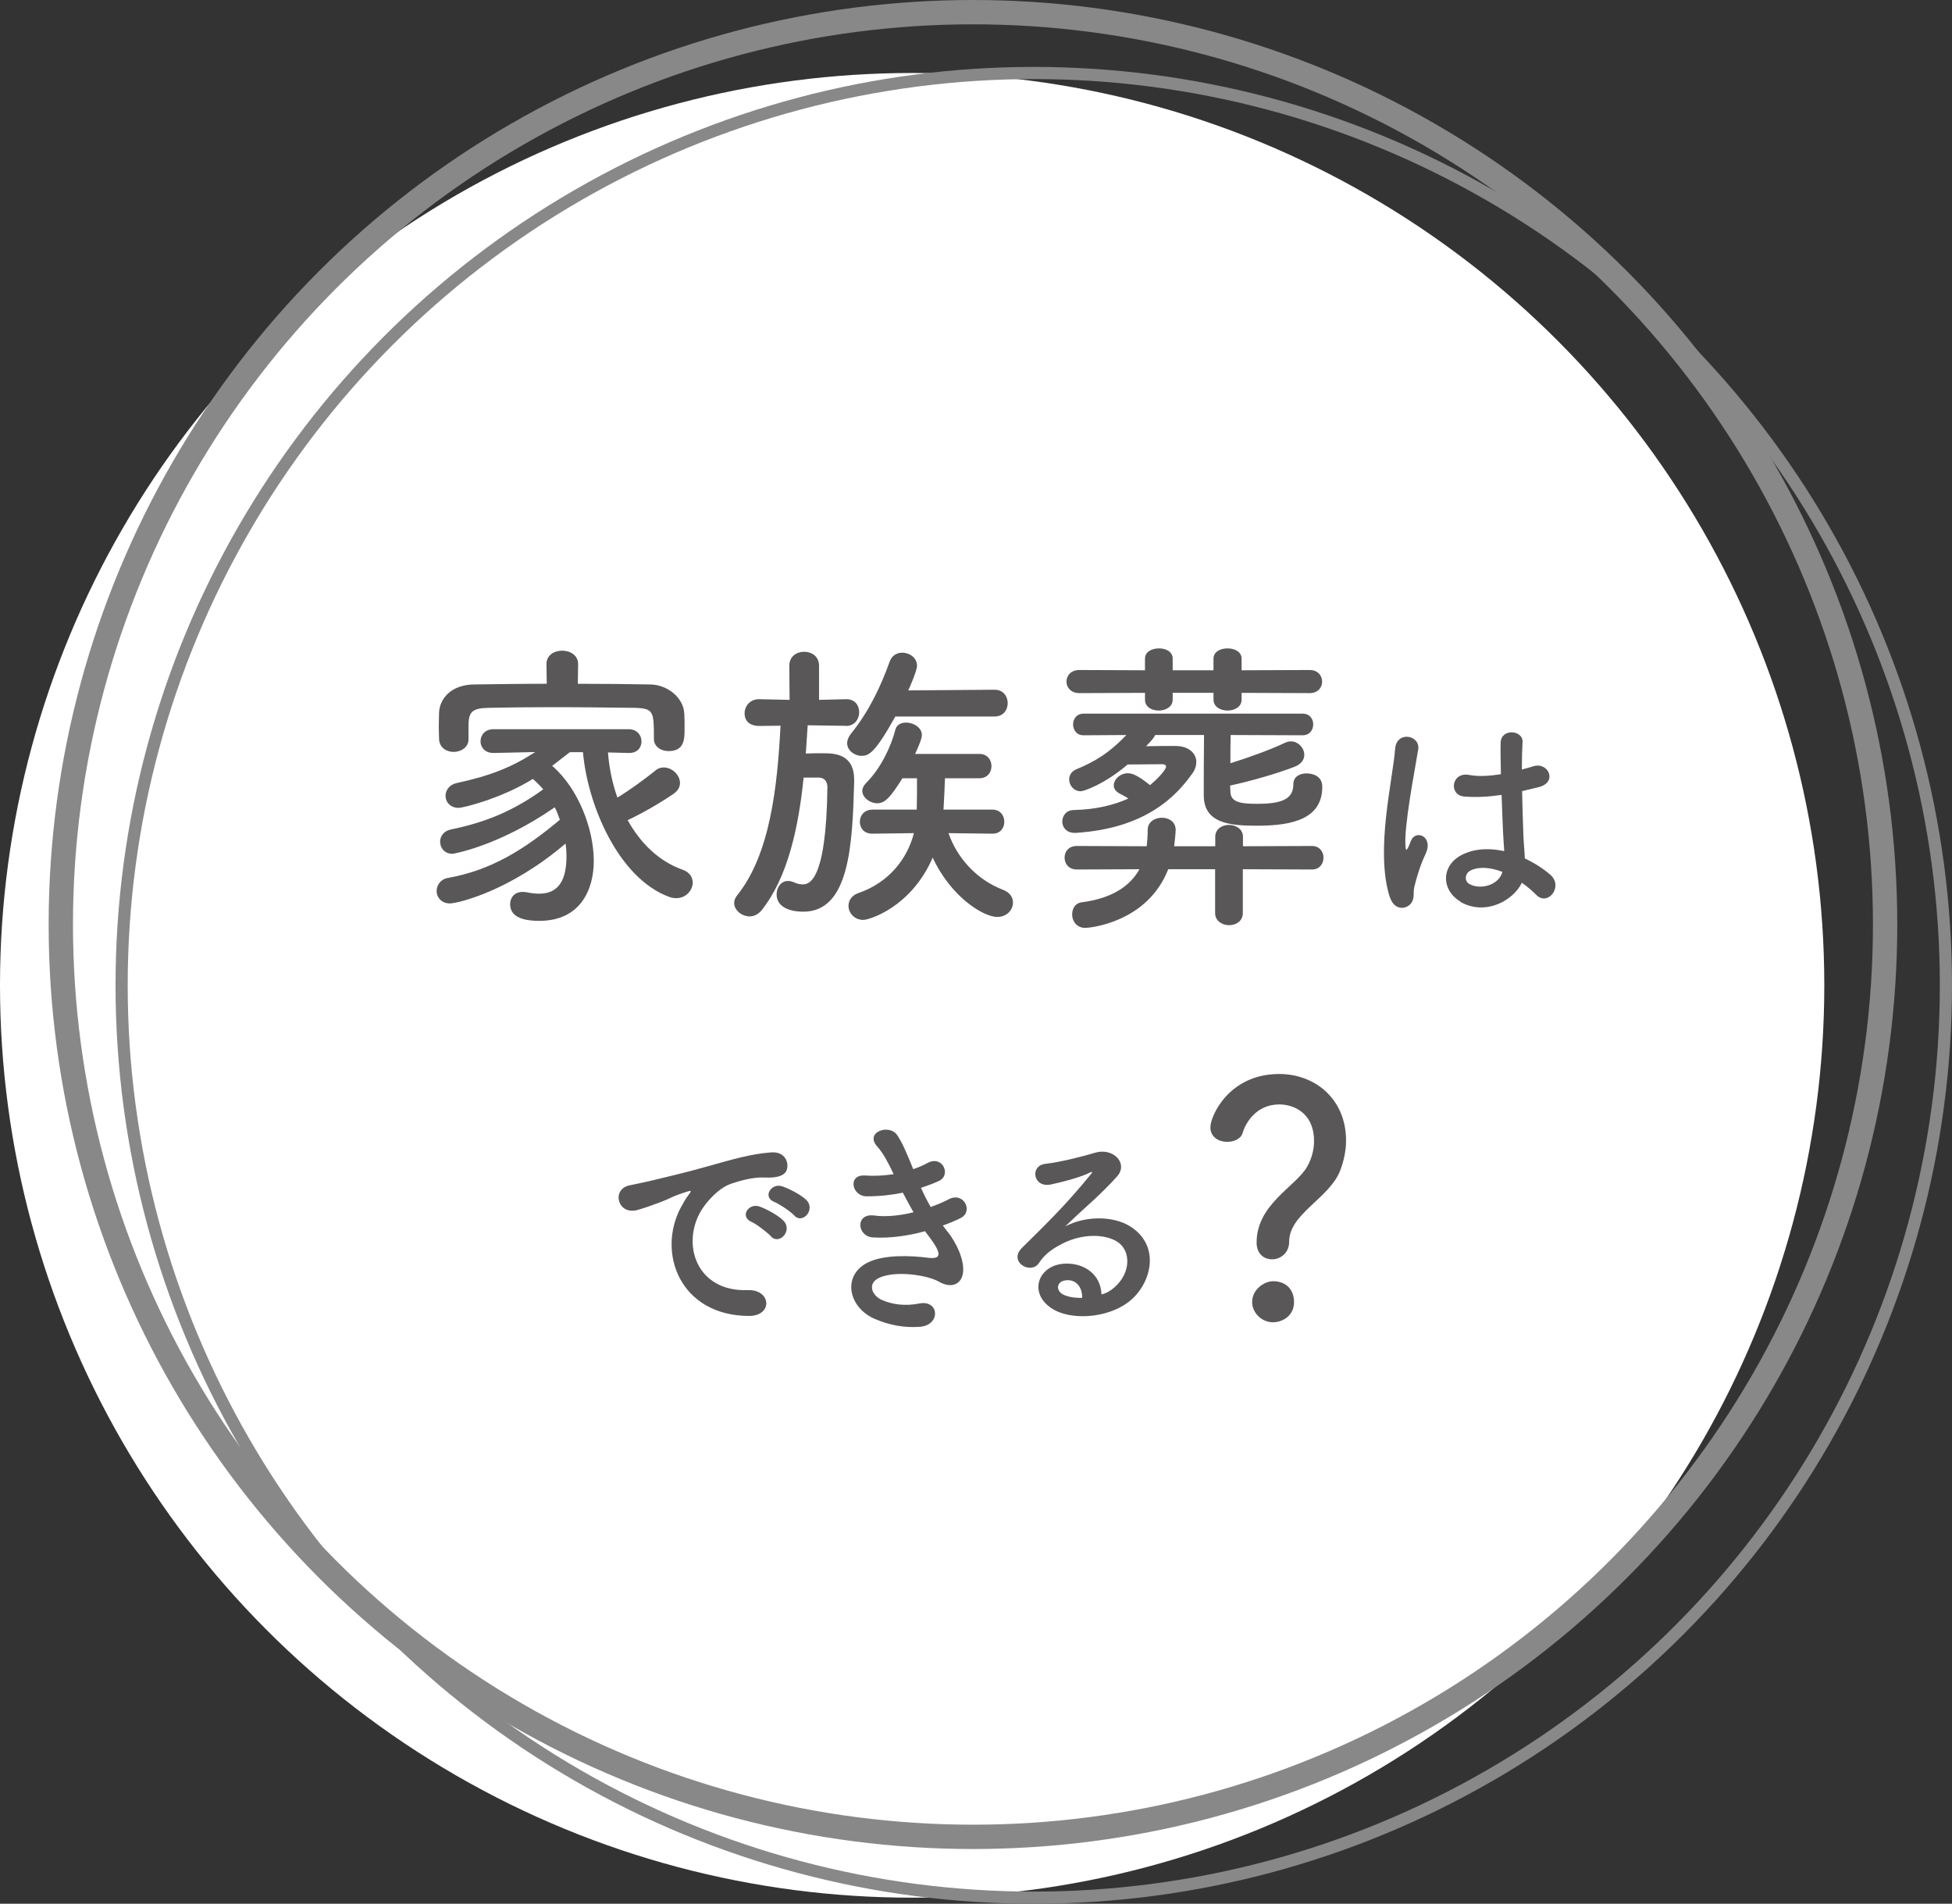
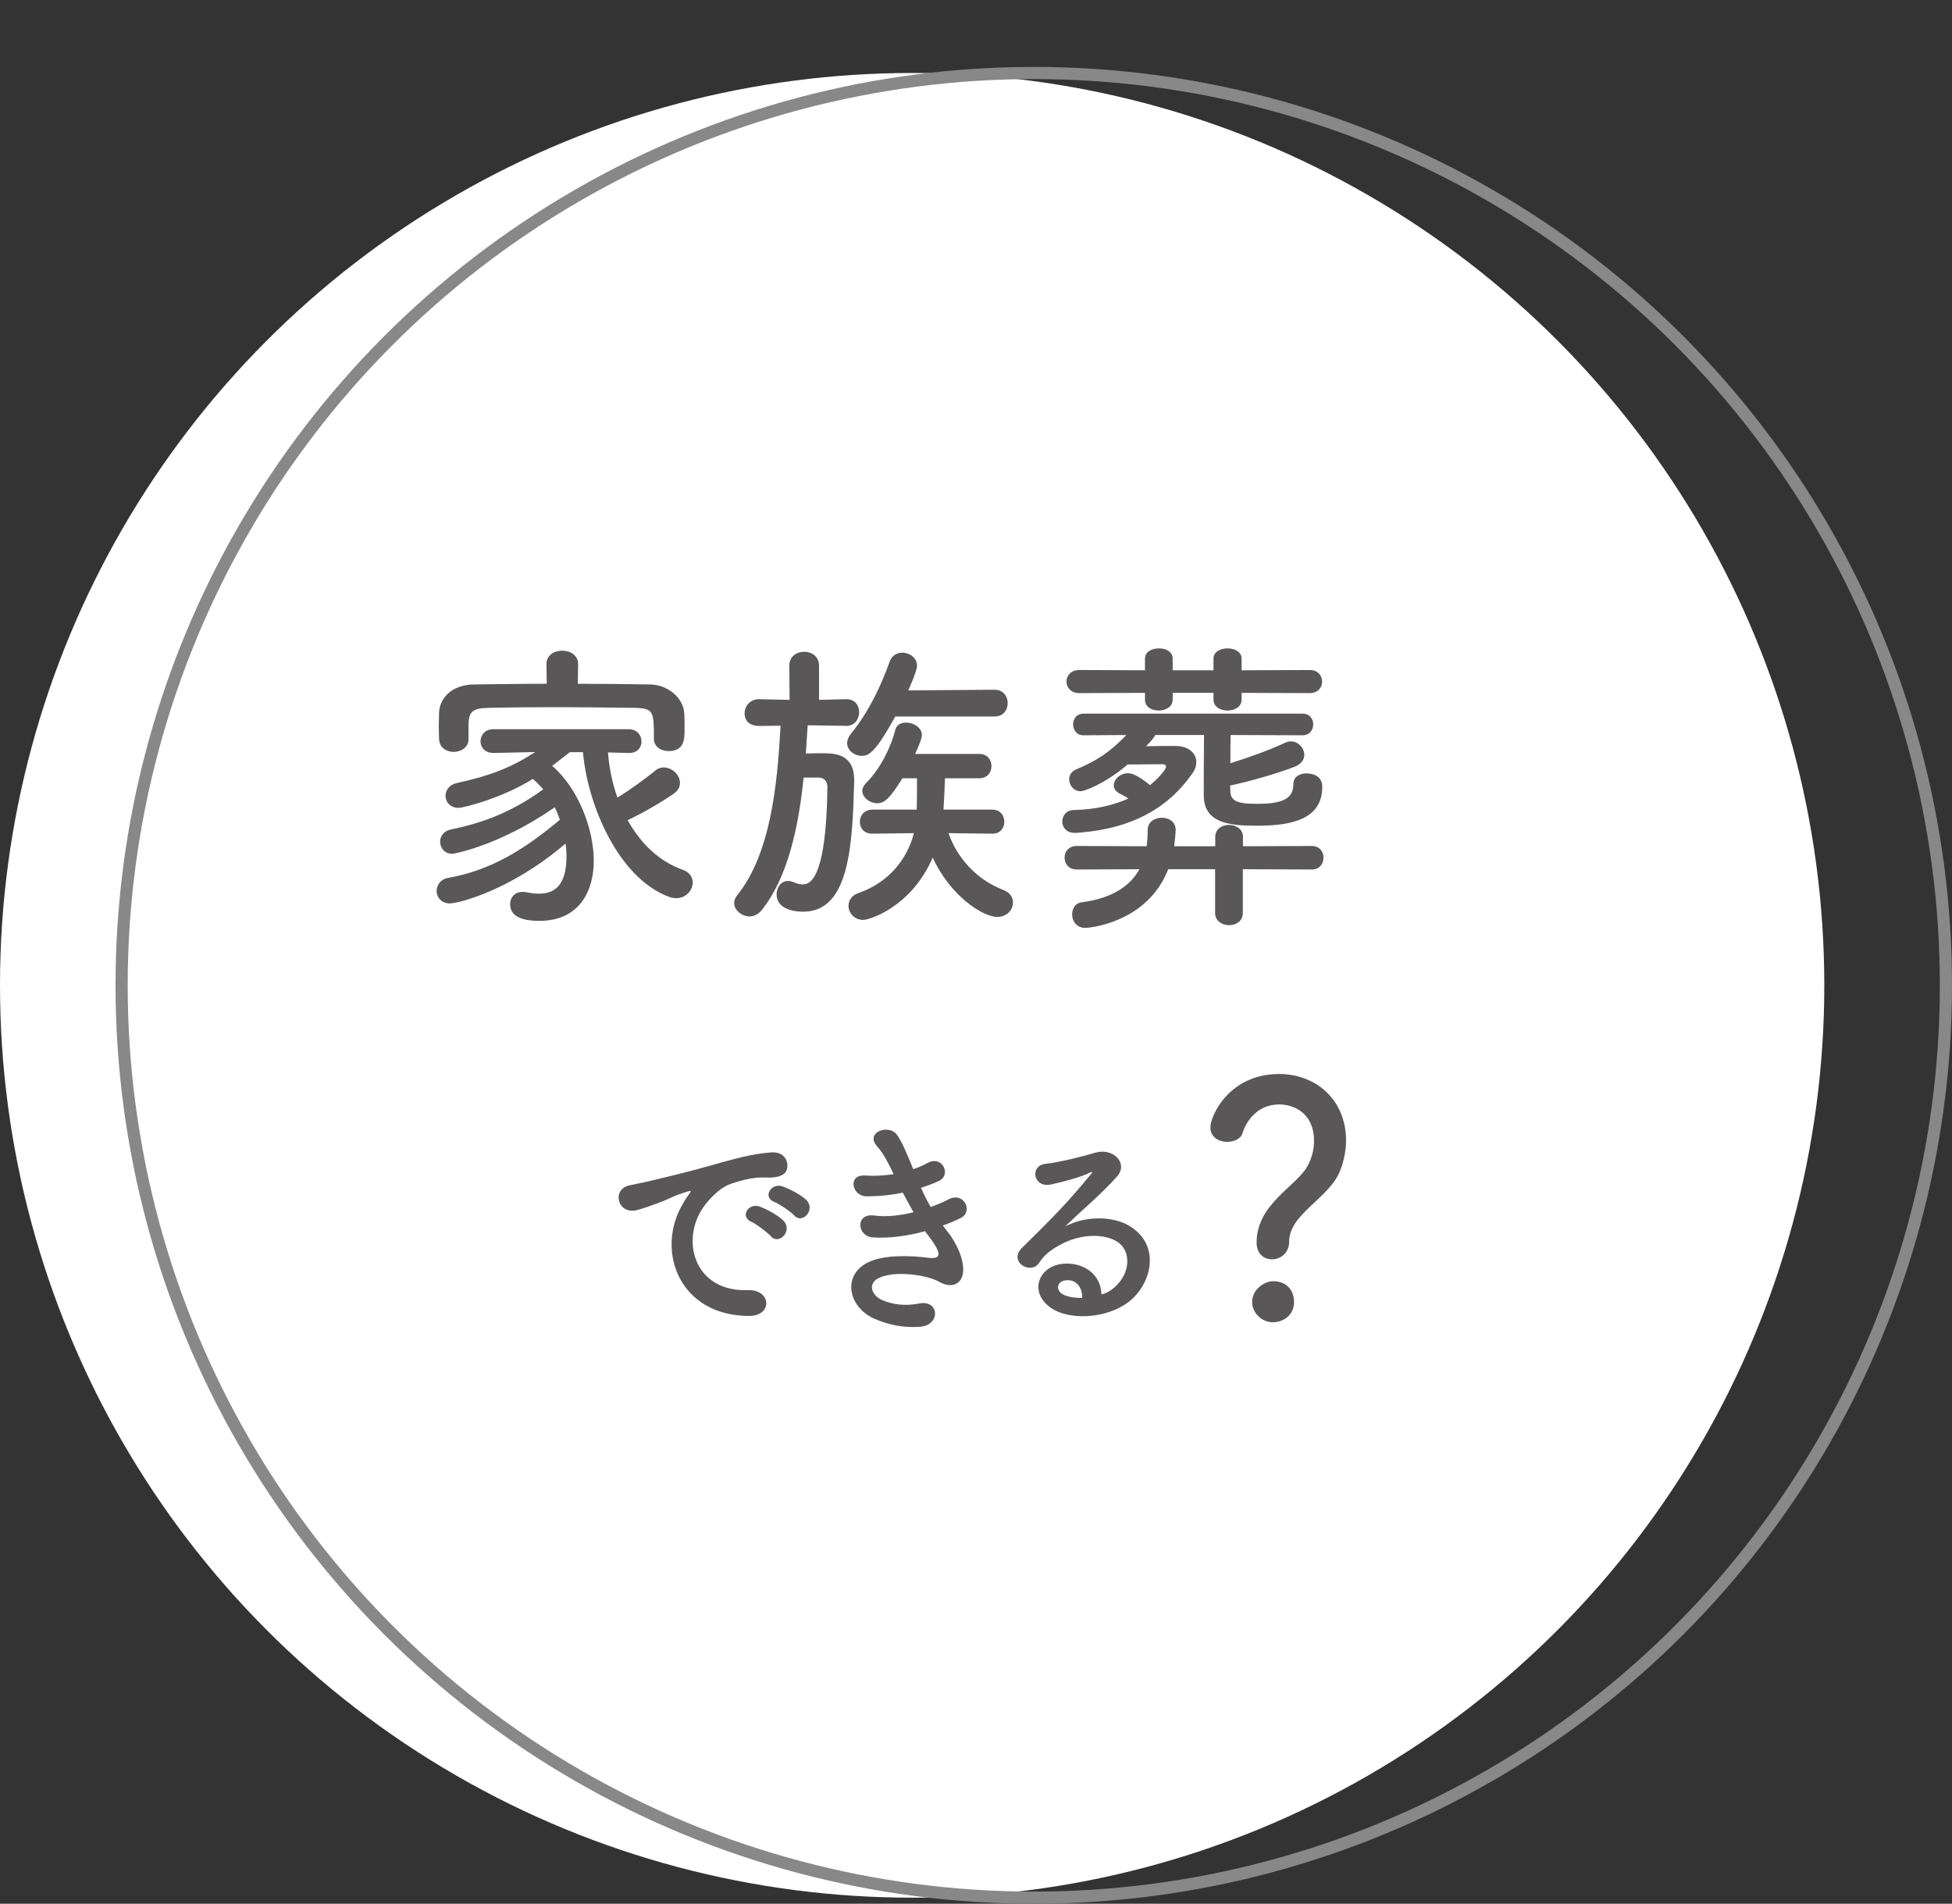
<svg xmlns="http://www.w3.org/2000/svg" viewBox="0 0 144.45 140.85">
  <rect x="0" y="0" width="144.45" height="140.85" fill="#333333" stroke="none" />
  <circle cx="67.5" cy="72.9" fill="#fff" r="67.5" />
  <circle cx="76.5" cy="72.9" fill="none" r="67.5" stroke="#888" stroke-miterlimit="10" stroke-width=".9" />
-   <circle cx="72" cy="68.4" fill="none" r="67.5" stroke="#888" stroke-miterlimit="10" stroke-width="1.8" />
  <g fill="#595757">
    <path d="m44.99 55.68c.09 1.1.31 2.25.7 3.33.99-.61 2-1.35 2.81-2 .18-.16.4-.23.61-.23.63 0 1.21.56 1.21 1.15 0 .27-.13.56-.49.81-1.06.72-2.25 1.4-3.38 1.94.92 1.67 2.29 3.04 4.07 3.67.52.18.74.56.74.95 0 .56-.49 1.15-1.21 1.15-.16 0-.34-.02-.52-.09-3.76-1.37-6.05-6.8-6.39-10.71h-.97c-.47.36-.9.7-1.31 1.01 1.94 1.67 3.08 4.68 3.08 7.04 0 2.09-.97 4.43-4.03 4.43-1.39 0-2.16-.38-2.16-1.24 0-.47.31-.9.92-.9.09 0 .18 0 .27.02.34.07.65.11.95.11 1.48 0 2.03-1.04 2.03-2.79 0-.29-.02-.61-.07-.92-4.1 3.51-7.97 4.43-8.57 4.43s-.97-.45-.97-.9.29-.9.86-.99c3.13-.56 5.58-2.05 8.26-4.3-.11-.31-.22-.63-.38-.92-4.19 2.9-7.54 3.44-7.56 3.44-.61 0-.92-.45-.92-.9 0-.38.25-.79.79-.9 2.66-.54 4.73-1.44 6.84-2.97-.23-.27-.5-.54-.77-.77-2.27 1.42-5.13 2.14-5.49 2.14-.63 0-.97-.45-.97-.88 0-.41.27-.83.81-.95 2.48-.54 4.05-1.15 5.83-2.3l-3.08.07h-.02c-.63 0-.95-.43-.95-.86 0-.45.31-.9.97-.9h9.97c.65 0 .97.45.97.9s-.29.86-.92.86h-.04l-1.51-.04zm-2.25-5.09c1.85 0 3.67.02 5.4.05 1.22.02 2.45.95 2.5 2.18.02.31.02.7.02 1.06 0 .79 0 1.69-1.19 1.69-.54 0-1.08-.32-1.08-.9v-.05c0-1.98-.02-2.21-1.42-2.25-1.8-.02-3.96-.05-6.05-.05-1.73 0-3.4.02-4.77.05-1.24.02-1.42.34-1.48 1.12v1.22c0 .58-.56.92-1.1.92s-1.06-.32-1.08-.97c0-.27-.02-.59-.02-.92s.02-.68.02-1.01c.04-1.01.86-2.07 2.59-2.09 1.71-.02 3.53-.05 5.38-.05l-.02-1.44v-.02c0-.67.58-.99 1.17-.99s1.17.34 1.17.99v.02l-.02 1.44z" />
-     <path d="m62.61 53.7-2.84-.04c-.04.68-.09 1.37-.14 2.09.43-.02.88-.02 1.28-.02.9 0 2.3.07 2.3 1.98v.13c-.13 4.64-.34 9.61-3.76 9.61-1.17 0-1.98-.43-1.98-1.28 0-.5.32-.99.83-.99.13 0 .27.02.43.09.25.11.45.16.65.16.43 0 1.76-.04 1.85-7.18 0-.47-.25-.7-.61-.72h-1.15c-.38 3.69-1.17 7.4-3.13 9.84-.25.29-.56.43-.86.43-.58 0-1.15-.45-1.15-.99 0-.2.07-.38.23-.58 2.45-3.06 2.97-8.1 3.2-12.54l-1.58.02c-.09 0-1.08.02-1.08-.94 0-.5.38-1.04 1.06-1.04h.02l2.25.05-.02-2.52c0-.7.54-1.04 1.1-1.04s1.1.34 1.1 1.04v2.52l2-.05h.02c.65 0 .95.47.95.97s-.34 1.01-.97 1.01h-.02zm3.64-.68c-1.53 2.75-1.98 2.9-2.5 2.9s-1.06-.4-1.06-.94c0-.2.09-.45.27-.68 1.33-1.64 2.21-3.49 2.88-5.36.16-.45.54-.65.92-.65.56 0 1.1.38 1.1.97 0 .36-.56 1.64-.65 1.82l6.39-.05c.65 0 .97.5.97.99s-.31.99-.97.99h-7.36zm7.18 8.66-3.24-.04c.63 1.82 2.07 3.44 4.03 4.19.52.2.74.56.74.95 0 .54-.45 1.06-1.17 1.06-.99 0-3.4-1.44-4.77-4.39-1.6 3.69-4.71 4.61-5.13 4.61-.67 0-1.1-.52-1.1-1.04 0-.38.22-.77.74-.95 2.25-.77 3.62-2.54 4.1-4.43l-3.06.04h-.02c-.63 0-.92-.43-.92-.88s.31-.9.95-.9h3.26c.02-.61.02-1.64.02-2.32h-1.08c-.88 1.4-1.28 1.85-1.87 1.85-.54 0-1.1-.43-1.1-.92 0-.18.09-.38.29-.59 1.06-1.04 1.85-2.7 2.16-3.94.09-.36.43-.52.79-.52.54 0 1.17.36 1.17.92 0 .11-.02.36-.5 1.4h4.75c.61 0 .9.45.9.9s-.29.9-.9.9h-2.54c-.02.65-.07 1.67-.11 2.32h3.62c.59 0 .88.45.88.9s-.29.88-.86.88h-.02z" />
+     <path d="m62.61 53.7-2.84-.04c-.04.68-.09 1.37-.14 2.09.43-.02.88-.02 1.28-.02.9 0 2.3.07 2.3 1.98v.13c-.13 4.64-.34 9.61-3.76 9.61-1.17 0-1.98-.43-1.98-1.28 0-.5.32-.99.83-.99.13 0 .27.02.43.09.25.11.45.16.65.16.43 0 1.76-.04 1.85-7.18 0-.47-.25-.7-.61-.72h-1.15c-.38 3.69-1.17 7.4-3.13 9.84-.25.29-.56.43-.86.43-.58 0-1.15-.45-1.15-.99 0-.2.07-.38.23-.58 2.45-3.06 2.97-8.1 3.2-12.54l-1.58.02c-.09 0-1.08.02-1.08-.94 0-.5.38-1.04 1.06-1.04h.02l2.25.05-.02-2.52c0-.7.54-1.04 1.1-1.04s1.1.34 1.1 1.04v2.52l2-.05h.02c.65 0 .95.47.95.97s-.34 1.01-.97 1.01zm3.64-.68c-1.53 2.75-1.98 2.9-2.5 2.9s-1.06-.4-1.06-.94c0-.2.09-.45.27-.68 1.33-1.64 2.21-3.49 2.88-5.36.16-.45.54-.65.92-.65.56 0 1.1.38 1.1.97 0 .36-.56 1.64-.65 1.82l6.39-.05c.65 0 .97.5.97.99s-.31.99-.97.99h-7.36zm7.18 8.66-3.24-.04c.63 1.82 2.07 3.44 4.03 4.19.52.2.74.56.74.95 0 .54-.45 1.06-1.17 1.06-.99 0-3.4-1.44-4.77-4.39-1.6 3.69-4.71 4.61-5.13 4.61-.67 0-1.1-.52-1.1-1.04 0-.38.22-.77.74-.95 2.25-.77 3.62-2.54 4.1-4.43l-3.06.04h-.02c-.63 0-.92-.43-.92-.88s.31-.9.95-.9h3.26c.02-.61.02-1.64.02-2.32h-1.08c-.88 1.4-1.28 1.85-1.87 1.85-.54 0-1.1-.43-1.1-.92 0-.18.09-.38.29-.59 1.06-1.04 1.85-2.7 2.16-3.94.09-.36.43-.52.79-.52.54 0 1.17.36 1.17.92 0 .11-.02.36-.5 1.4h4.75c.61 0 .9.45.9.9s-.29.9-.9.9h-2.54c-.02.65-.07 1.67-.11 2.32h3.62c.59 0 .88.45.88.9s-.29.88-.86.88h-.02z" />
    <path d="m91.07 54.38c-.02.61-.02 1.35-.02 2.09 1.37-.43 2.93-.99 4.03-1.51.16-.07.29-.11.45-.11.54 0 .99.5.99.99 0 .34-.2.68-.7.88-1.26.5-3.31 1.08-4.79 1.4 0 .16.02.29.02.43 0 .83.81.92 2 .92 1.91 0 2.66-.4 2.66-1.46 0-.54.47-.79.97-.79.29 0 1.17.09 1.17.99 0 2.34-2.14 2.88-4.79 2.88-1.96 0-3.98-.13-3.98-2.25 0-1.1 0-3.26.02-4.46h-3.62c-.02.07-.11.27-.67.83.77-.02 1.62-.02 2.21-.02 1.01.02 1.51.59 1.51 1.19 0 .27-.09.56-.27.81-1.24 1.76-3.51 4.1-8.64 4.43h-.09c-.63 0-.92-.43-.92-.83 0-.43.29-.86.86-.86 1.67-.04 2.99-.38 4.03-.85-.2-.14-.41-.25-.63-.36-.31-.16-.45-.38-.45-.61 0-.45.47-.9 1.04-.9.25 0 .65.07 1.64.88.61-.5 1.19-1.15 1.19-1.37 0-.11-.11-.18-.27-.18-.68 0-1.73.02-2.57.02-1.71 1.46-3.24 1.98-3.47 1.98-.52 0-.86-.43-.86-.88 0-.29.16-.58.52-.74 1.31-.54 2.41-1.17 3.71-2.54l-3.17.02c-.52 0-.77-.41-.77-.81 0-.38.25-.79.77-.79h16.21c.54 0 .79.4.79.79 0 .4-.25.81-.79.81l-5.29-.02zm.9 9.93v3.24c0 .61-.52.9-1.01.9s-1.04-.29-1.04-.9v-3.24h-3.47c-1.55 3.96-5.83 4.34-6.14 4.34-.65 0-.97-.52-.97-.99 0-.43.22-.83.68-.9 2.29-.29 3.62-1.22 4.3-2.45l-4.64.02c-.59 0-.9-.43-.9-.88s.31-.86.9-.86l5.18.02c.04-.38.07-.79.07-1.19v-.02c0-.59.52-.9 1.06-.9.49 0 1.01.29 1.01.9 0 .2-.07.9-.11 1.21h3.04v-.7c0-.59.52-.88 1.01-.88s1.04.29 1.04.88v.7l5.11-.02c.56 0 .85.43.85.86 0 .45-.29.88-.85.88l-5.11-.02zm-.09-13.05v.5c0 .54-.52.81-1.04.81s-1.04-.27-1.04-.81v-.5h-3.02v.5c0 .54-.52.81-1.04.81s-1.01-.27-1.01-.81v-.5l-4.86.02c-.63 0-.95-.43-.95-.85s.31-.86.95-.86l4.86.02v-.86c0-.52.52-.76 1.04-.76s1.01.25 1.01.76v.86h3.02v-.86c0-.52.52-.76 1.04-.76s1.04.25 1.04.76v.86l5.04-.02c.61 0 .92.43.92.86s-.31.85-.92.85z" />
-     <path d="m102.84 66.36c-.54-1.7-.49-3.88-.27-5.92s.59-3.93.67-5.03c.1-1.37 1.87-1.03 1.71.03-.12.76-.4 2.23-.62 3.66s-.39 2.85-.32 3.53c.03.3.05.35.22.02.05-.1.17-.41.2-.49.39-.81 1.67-.24 1.06 1.03-.22.46-.39.91-.52 1.33s-.24.79-.3 1.06c-.13.47.08.94-.34 1.35-.44.4-1.2.34-1.48-.57zm5.25.35c-1.47-.84-1.5-2.77.25-3.54.91-.41 1.94-.42 2.97-.2 0-.27-.04-.52-.05-.84-.05-.69-.09-1.99-.14-3.32-.91.13-1.8.2-2.77.12-1.16-.1-.96-1.82.34-1.6.74.14 1.55.08 2.38-.05-.02-.94-.04-1.81-.02-2.33.03-1.1 1.69-.94 1.62-.03-.03.47-.05 1.18-.05 2.01.29-.08.59-.15.86-.24 1.1-.34 1.82 1.2.37 1.55-.4.1-.81.2-1.21.29.02 1.32.07 2.63.1 3.46.02.42.08.98.1 1.52.71.34 1.38.76 1.91 1.23.96.88-.24 2.35-1.08 1.45-.3-.3-.66-.61-1.05-.88-.64 1.33-2.7 2.46-4.54 1.42zm3.07-2.21c-.84-.32-1.69-.41-2.33-.1-.4.19-.51.76-.1 1 .81.46 2.18.1 2.45-.89h-.02z" />
    <path d="m50.41 89.29c.17-.32.32-.59.54-.88.27-.35.19-.34-.13-.24-1.27.41-.98.41-2.13.84-.54.2-1.01.37-1.52.51-1.48.4-1.94-1.54-.59-1.82.36-.08 1.33-.27 1.87-.41.83-.2 2.31-.54 4.03-1.03 1.74-.49 3.11-.89 4.59-1 1.04-.07 1.33.76 1.15 1.3-.1.29-.47.62-1.65.56-.86-.05-1.92.27-2.5.47-.94.34-1.8 1.35-2.18 1.97-1.49 2.48-.36 6.02 3.43 5.89 1.77-.07 1.89 1.92.1 1.91-5.1-.02-6.85-4.69-5.01-8.08zm5.2 1.11c-.89-.39-.22-1.43.61-1.13.47.17 1.38.64 1.77 1.06.69.74-.35 1.82-.95 1.13-.24-.27-1.08-.91-1.43-1.06zm1.7-1.47c-.91-.35-.25-1.43.57-1.16.47.15 1.38.61 1.79 1.01.71.71-.29 1.82-.89 1.15-.24-.27-1.11-.86-1.47-1z" />
    <path d="m70.15 91.16c.61.78 1.28 2.13 1.1 3.09-.17.88-.98 1.03-1.74.59-.89-.52-3.29-.86-4.47-.29-.88.42-.52 1.32.25 1.64.74.32 1.69.46 2.73.25 1.5-.29 1.6 1.59.08 1.72-1.25.1-2.35-.15-3.34-.57-1.99-.84-2.46-3.21-.57-4.17 1.25-.64 3.32-.51 4.44-.37.91.12 1.18-.14.2-1.45-.12-.17-.25-.32-.37-.51-1.23.34-2.63.54-3.88.46-1.16-.08-1.32-1.81.12-1.62.88.12 1.94 0 2.9-.24-.25-.44-.52-.93-.79-1.45-.81.17-1.72.27-2.68.27-1.1 0-1.44-1.64-.09-1.54.74.05 1.45 0 2.09-.1-.37-.78-.74-1.52-1.21-2.04-.95-1.06.84-1.7 1.45-.88.39.54.79 1.52 1.21 2.55.42-.14.78-.3 1.06-.46 1.12-.59 1.76.89.86 1.32-.39.19-.83.35-1.35.52.22.49.46.96.72 1.42.52-.19.96-.37 1.27-.54 1.18-.67 1.91.88.96 1.35-.36.19-.81.37-1.33.56.12.17.25.32.37.49z" />
    <path d="m82.49 95.23c1.23-1.1 1.18-2.7.22-3.34-.88-.59-2.7-.71-4.41.29-.67.39-1.03.69-1.42 1.27-.61.89-2.29-.1-1.25-1.13 1.86-1.84 3.22-3.14 5.1-5.45.19-.24.02-.17-.12-.1-.47.25-1.59.59-2.83.86-1.33.29-1.59-1.38-.44-1.52 1.13-.13 2.75-.54 3.71-.83 1.35-.39 2.46.81 1.62 1.75-.54.61-1.21 1.27-1.89 1.89s-1.35 1.23-1.96 1.82c1.49-.79 3.49-.79 4.74-.05 2.43 1.45 1.64 4.42-.13 5.7-1.67 1.2-4.3 1.27-5.59.42-1.79-1.16-1-3.26 1-3.32 1.35-.05 2.62.76 2.67 2.28.32-.07.68-.27.98-.54zm-3.59-.51c-.74.07-.78.76-.24 1.05.39.2.95.27 1.42.25.02-.78-.44-1.37-1.18-1.3z" />
    <path d="m92.99 91.93c0-2.86 2.95-4.16 3.76-5.65.34-.61.49-1.26.49-1.85 0-2.21-1.66-2.72-2.56-2.72-1.8 0-2.54 1.49-2.72 2.09-.11.45-.63.68-1.15.68-.61 0-1.24-.34-1.24-1.08 0-.83 1.37-3.94 5.09-3.94 2.66 0 4.95 1.85 4.95 4.93 0 .72-.16 1.51-.45 2.25-.81 2.03-3.76 3.17-3.76 5.22 0 .85-.65 1.31-1.26 1.31s-1.15-.4-1.15-1.24zm1.22 5.9c-.86 0-1.55-.72-1.55-1.49 0-.99.95-1.55 1.55-1.55.88 0 1.55.54 1.55 1.55 0 1.08-.95 1.49-1.55 1.49z" />
  </g>
</svg>